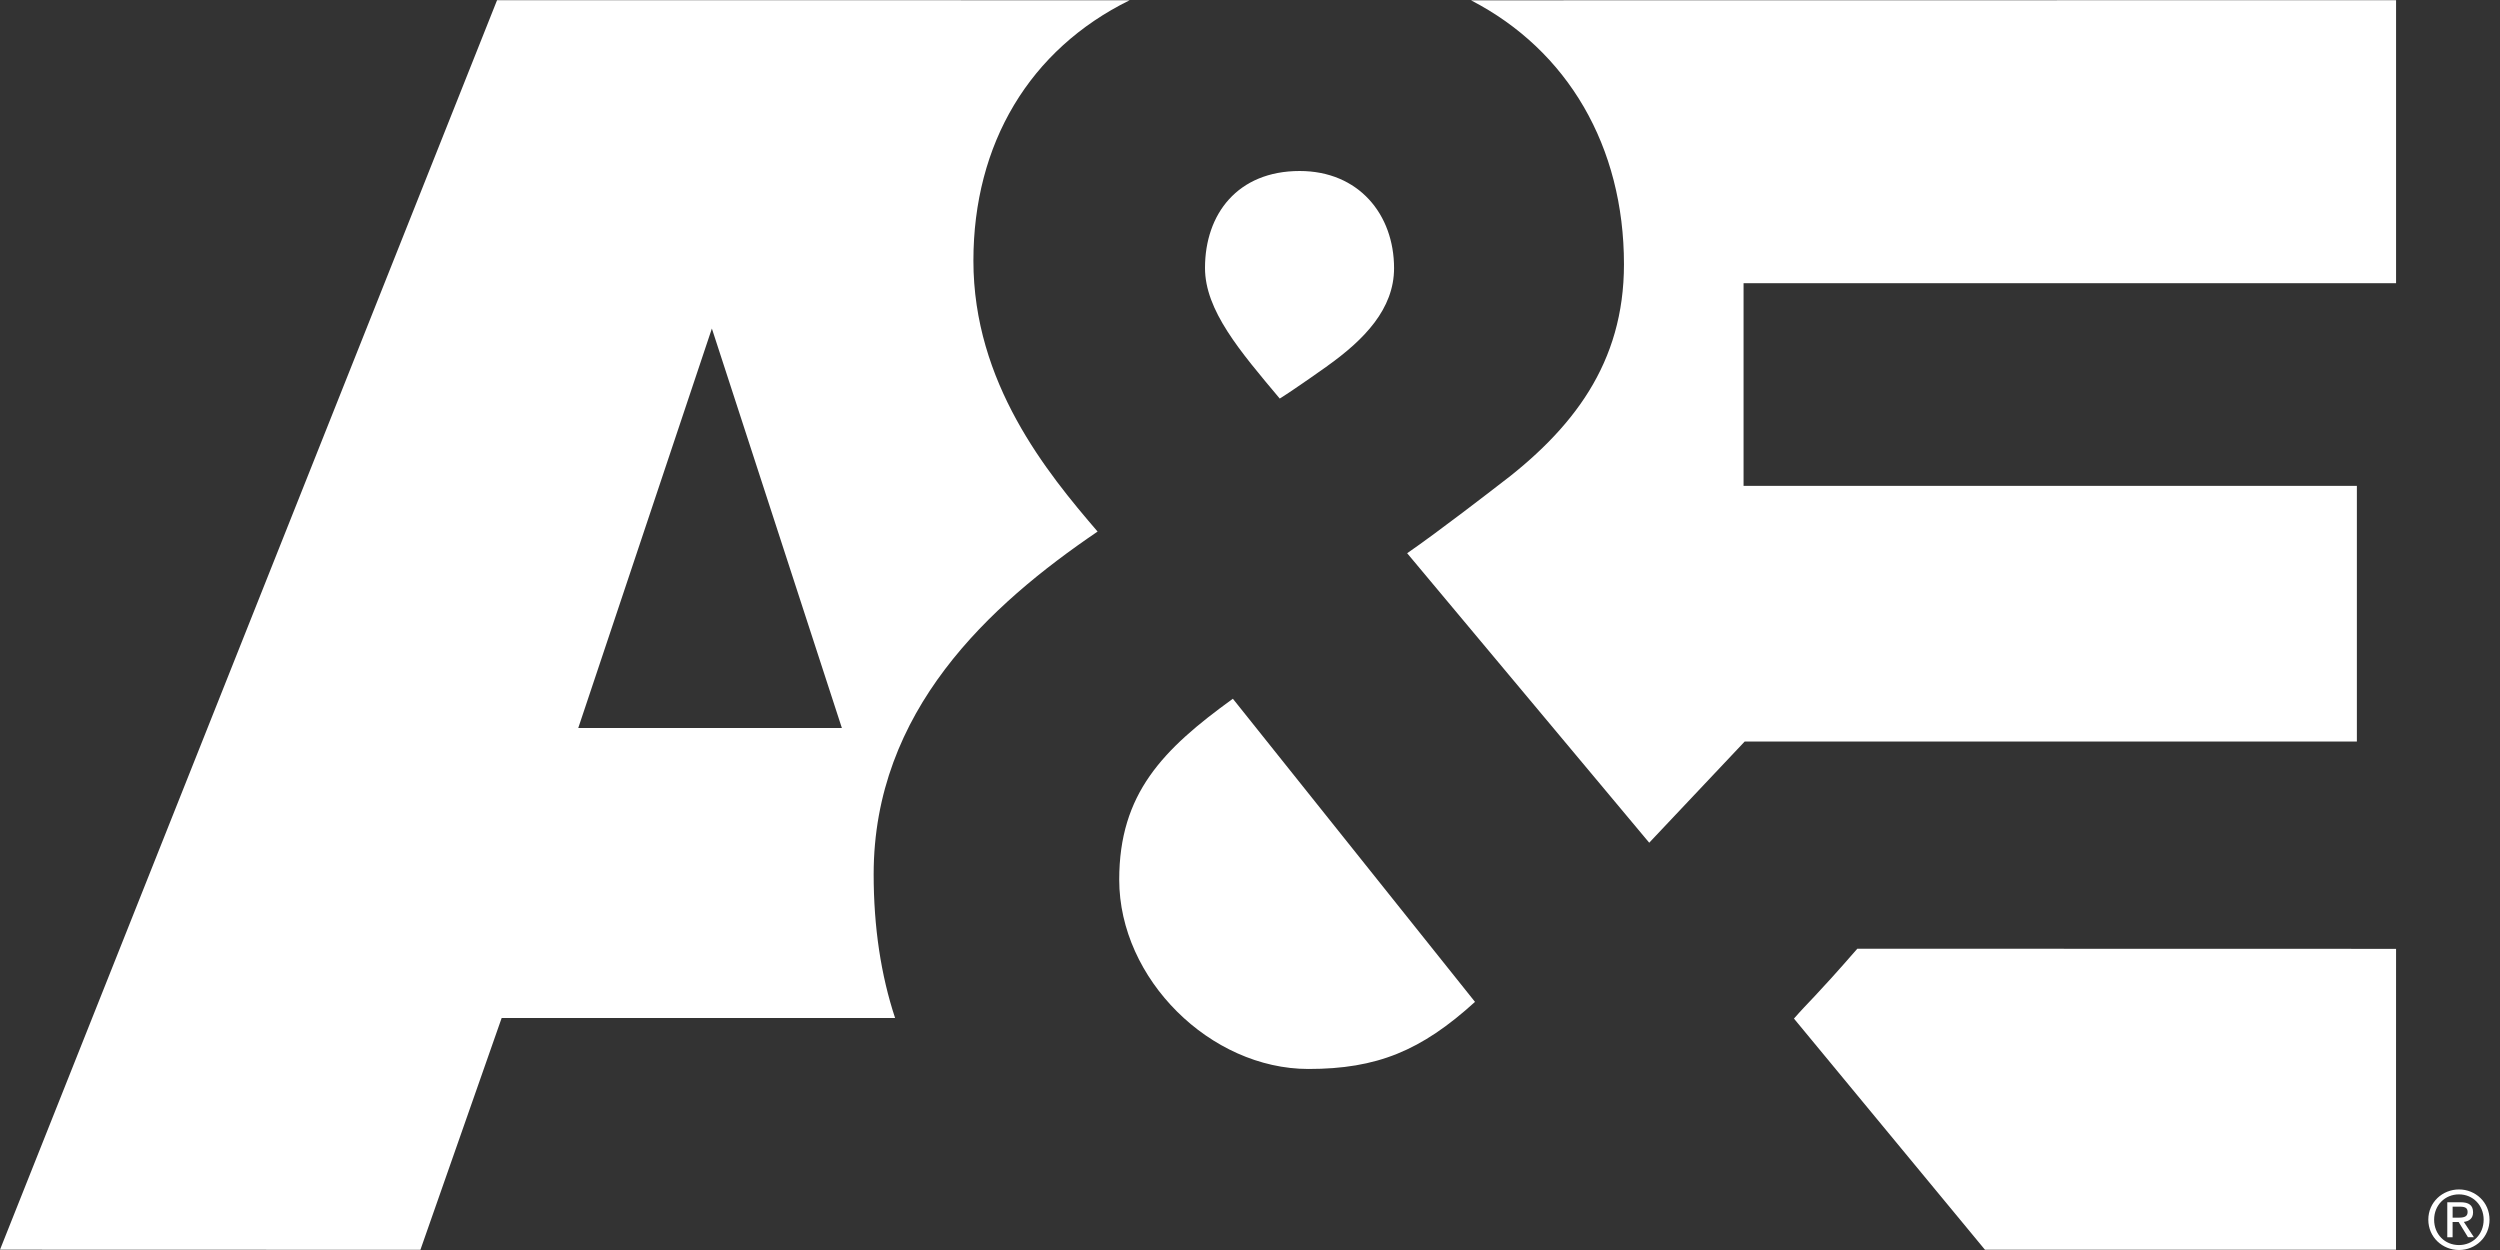
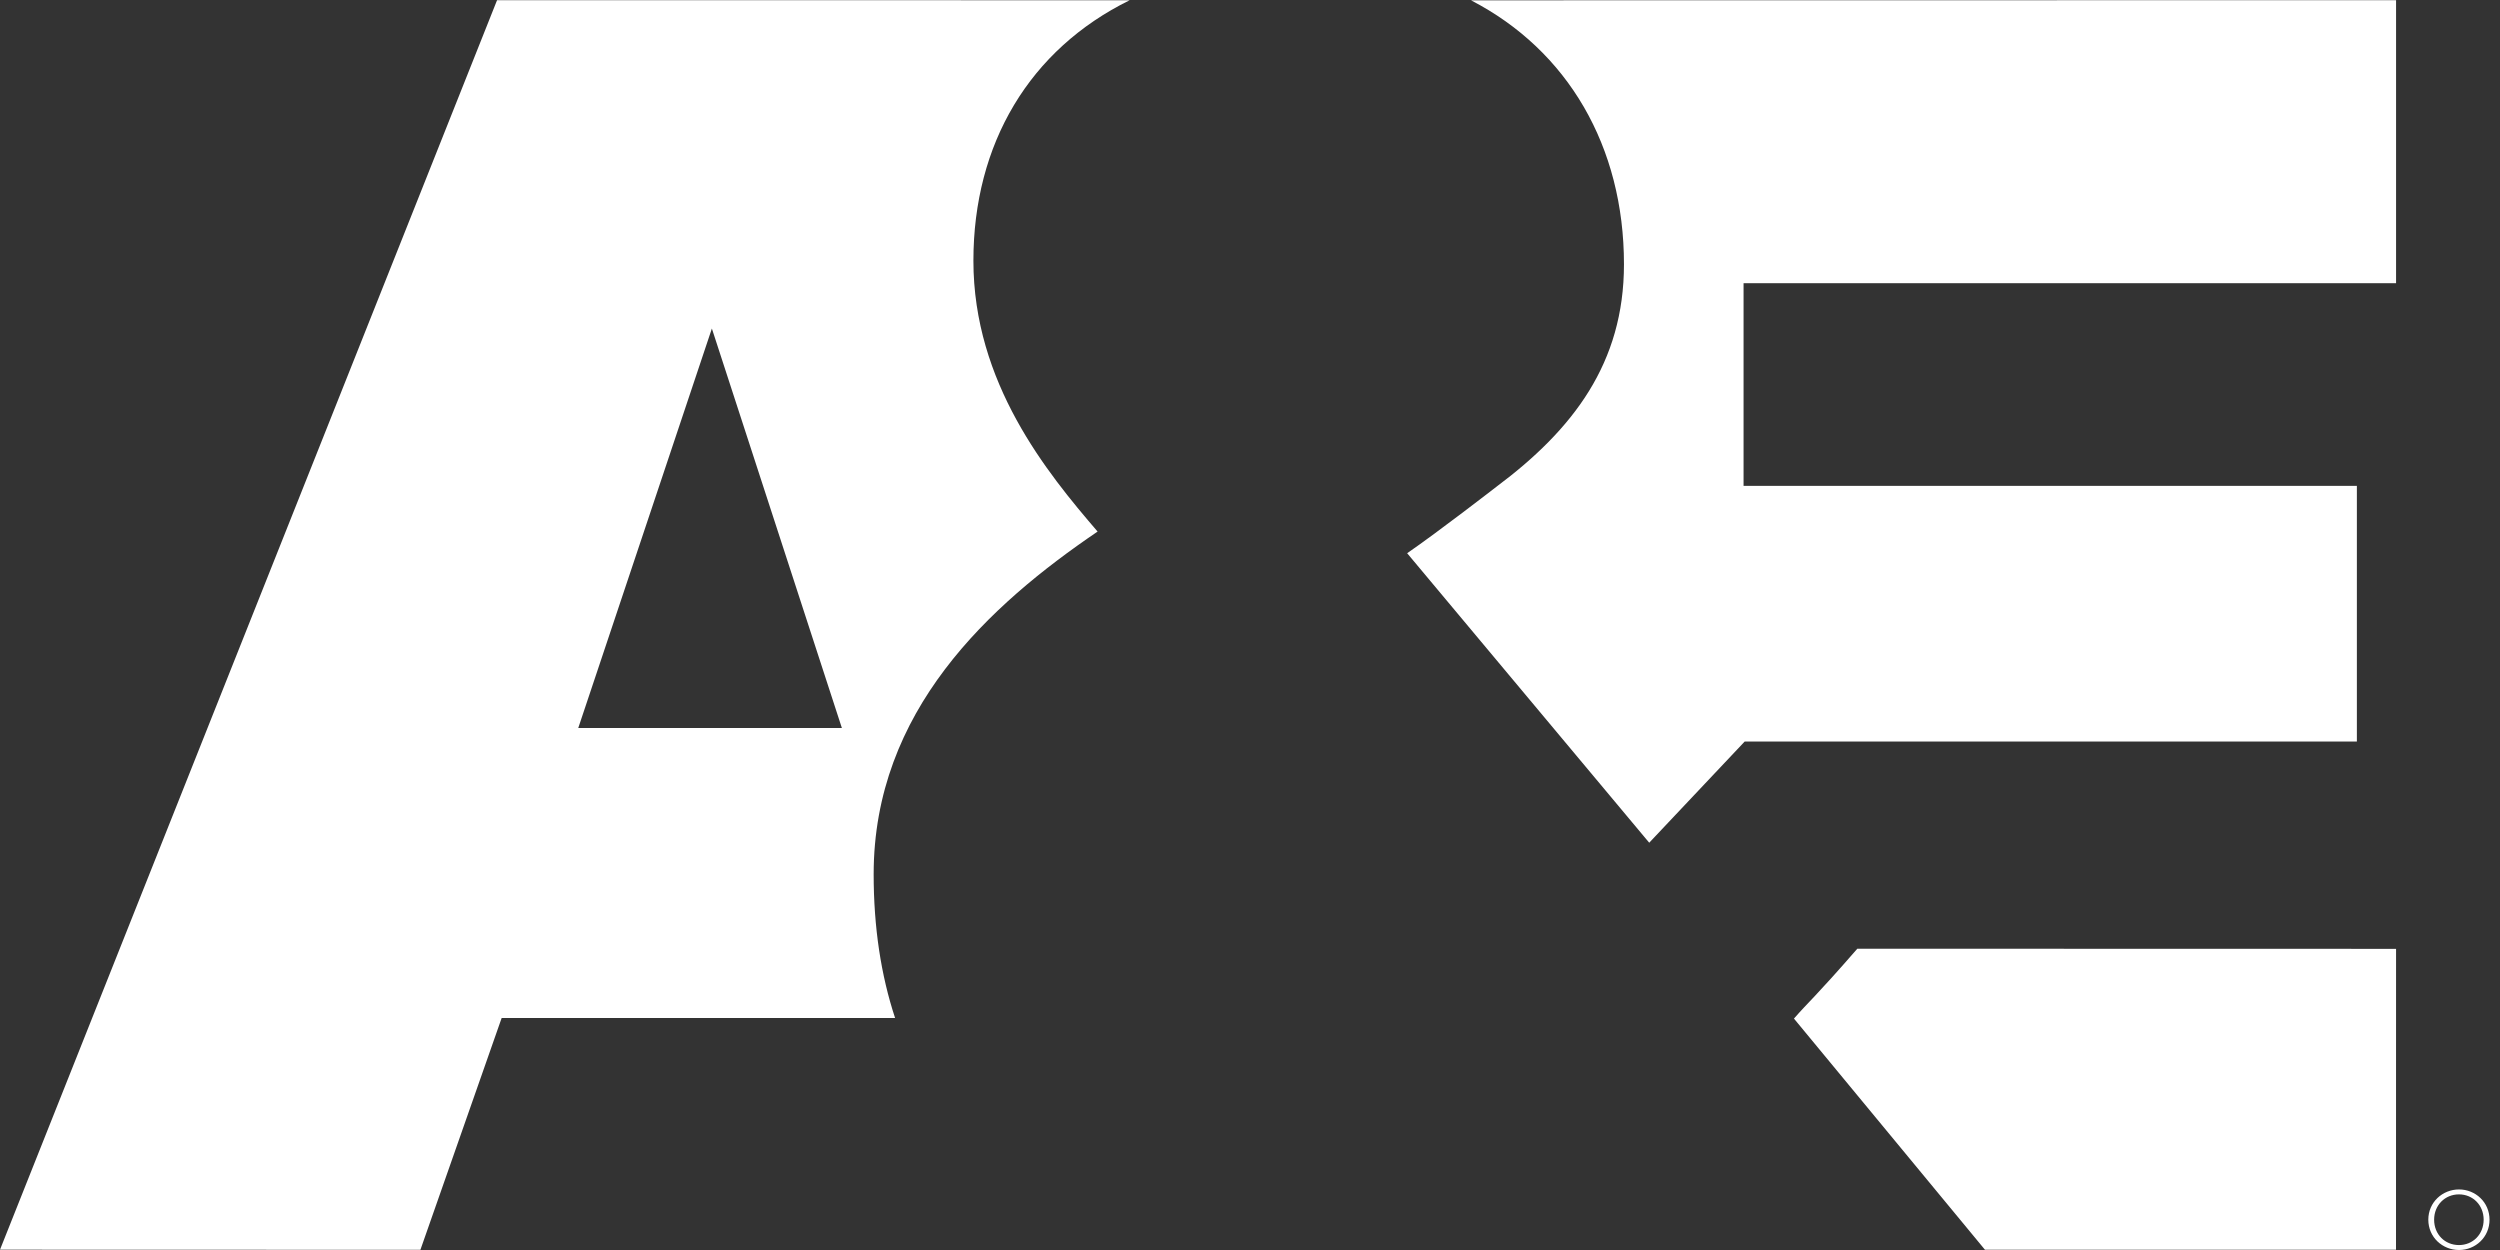
<svg xmlns="http://www.w3.org/2000/svg" width="80" height="40" viewBox="0 0 80 40">
  <rect x="0" y="0" width="80" height="40" fill="#333333" stroke="none" />
  <g fill="none" fill-rule="evenodd">
-     <path d="M0 0h80v65H0z" />
-     <path d="M35.815 28.15c0 3.182 2.92 6.057 6.055 6.057 2.19 0 3.61-.582 5.33-2.147l-7.748-9.7c-2.244 1.62-3.637 3.038-3.637 5.79M42.48 11.708c1.172-.837 2.13-1.82 2.13-3.126 0-1.724-1.135-3.11-3.02-3.11-1.986 0-3.03 1.376-3.03 3.102 0 1.358 1.118 2.663 2.392 4.18.507-.317 1.53-1.046 1.53-1.046M79.138 38.792c0-.222-.133-.32-.4-.32h-.425v1.12h.17v-.487h.194l.298.486h.19l-.322-.49c.167-.023.295-.106.295-.308m-.654.172v-.352h.233c.194 0 .246.062.246.17 0 .12-.067.182-.276.182h-.203" fill="#ffffff" />
    <path d="M78.69 38.062c-.532 0-.984.41-.984.968 0 .56.452.97.983.97.526 0 .976-.41.976-.97 0-.558-.45-.968-.977-.968m0 1.78c-.45 0-.796-.34-.796-.812 0-.465.347-.81.795-.81.444 0 .79.345.79.81 0 .47-.346.812-.79.812M57.406 32.594l6.112 7.397h13.154l.002-9.628-17.24-.004c-1.356 1.558-1.54 1.677-2.028 2.236M55.794 15.548V9.062h20.88V.006L47.072.01c3.1 1.6 4.895 4.682 4.895 8.446 0 3.16-1.623 5.285-4.084 7.122 0 0-1.847 1.432-2.854 2.125l7.746 9.264 3.055-3.238h19.59v-8.182H55.795M36.15.008L15.906.006 0 39.99l13.453.004 2.6-7.418h12.59c-.452-1.368-.686-2.903-.686-4.6 0-5.222 3.695-8.61 7.166-10.966-1.626-1.892-3.974-4.762-3.974-8.666 0-3.746 1.798-6.762 5-8.336M18.504 23.296l4.276-12.783 4.16 12.783h-8.437" fill="#ffffff" />
  </g>
</svg>